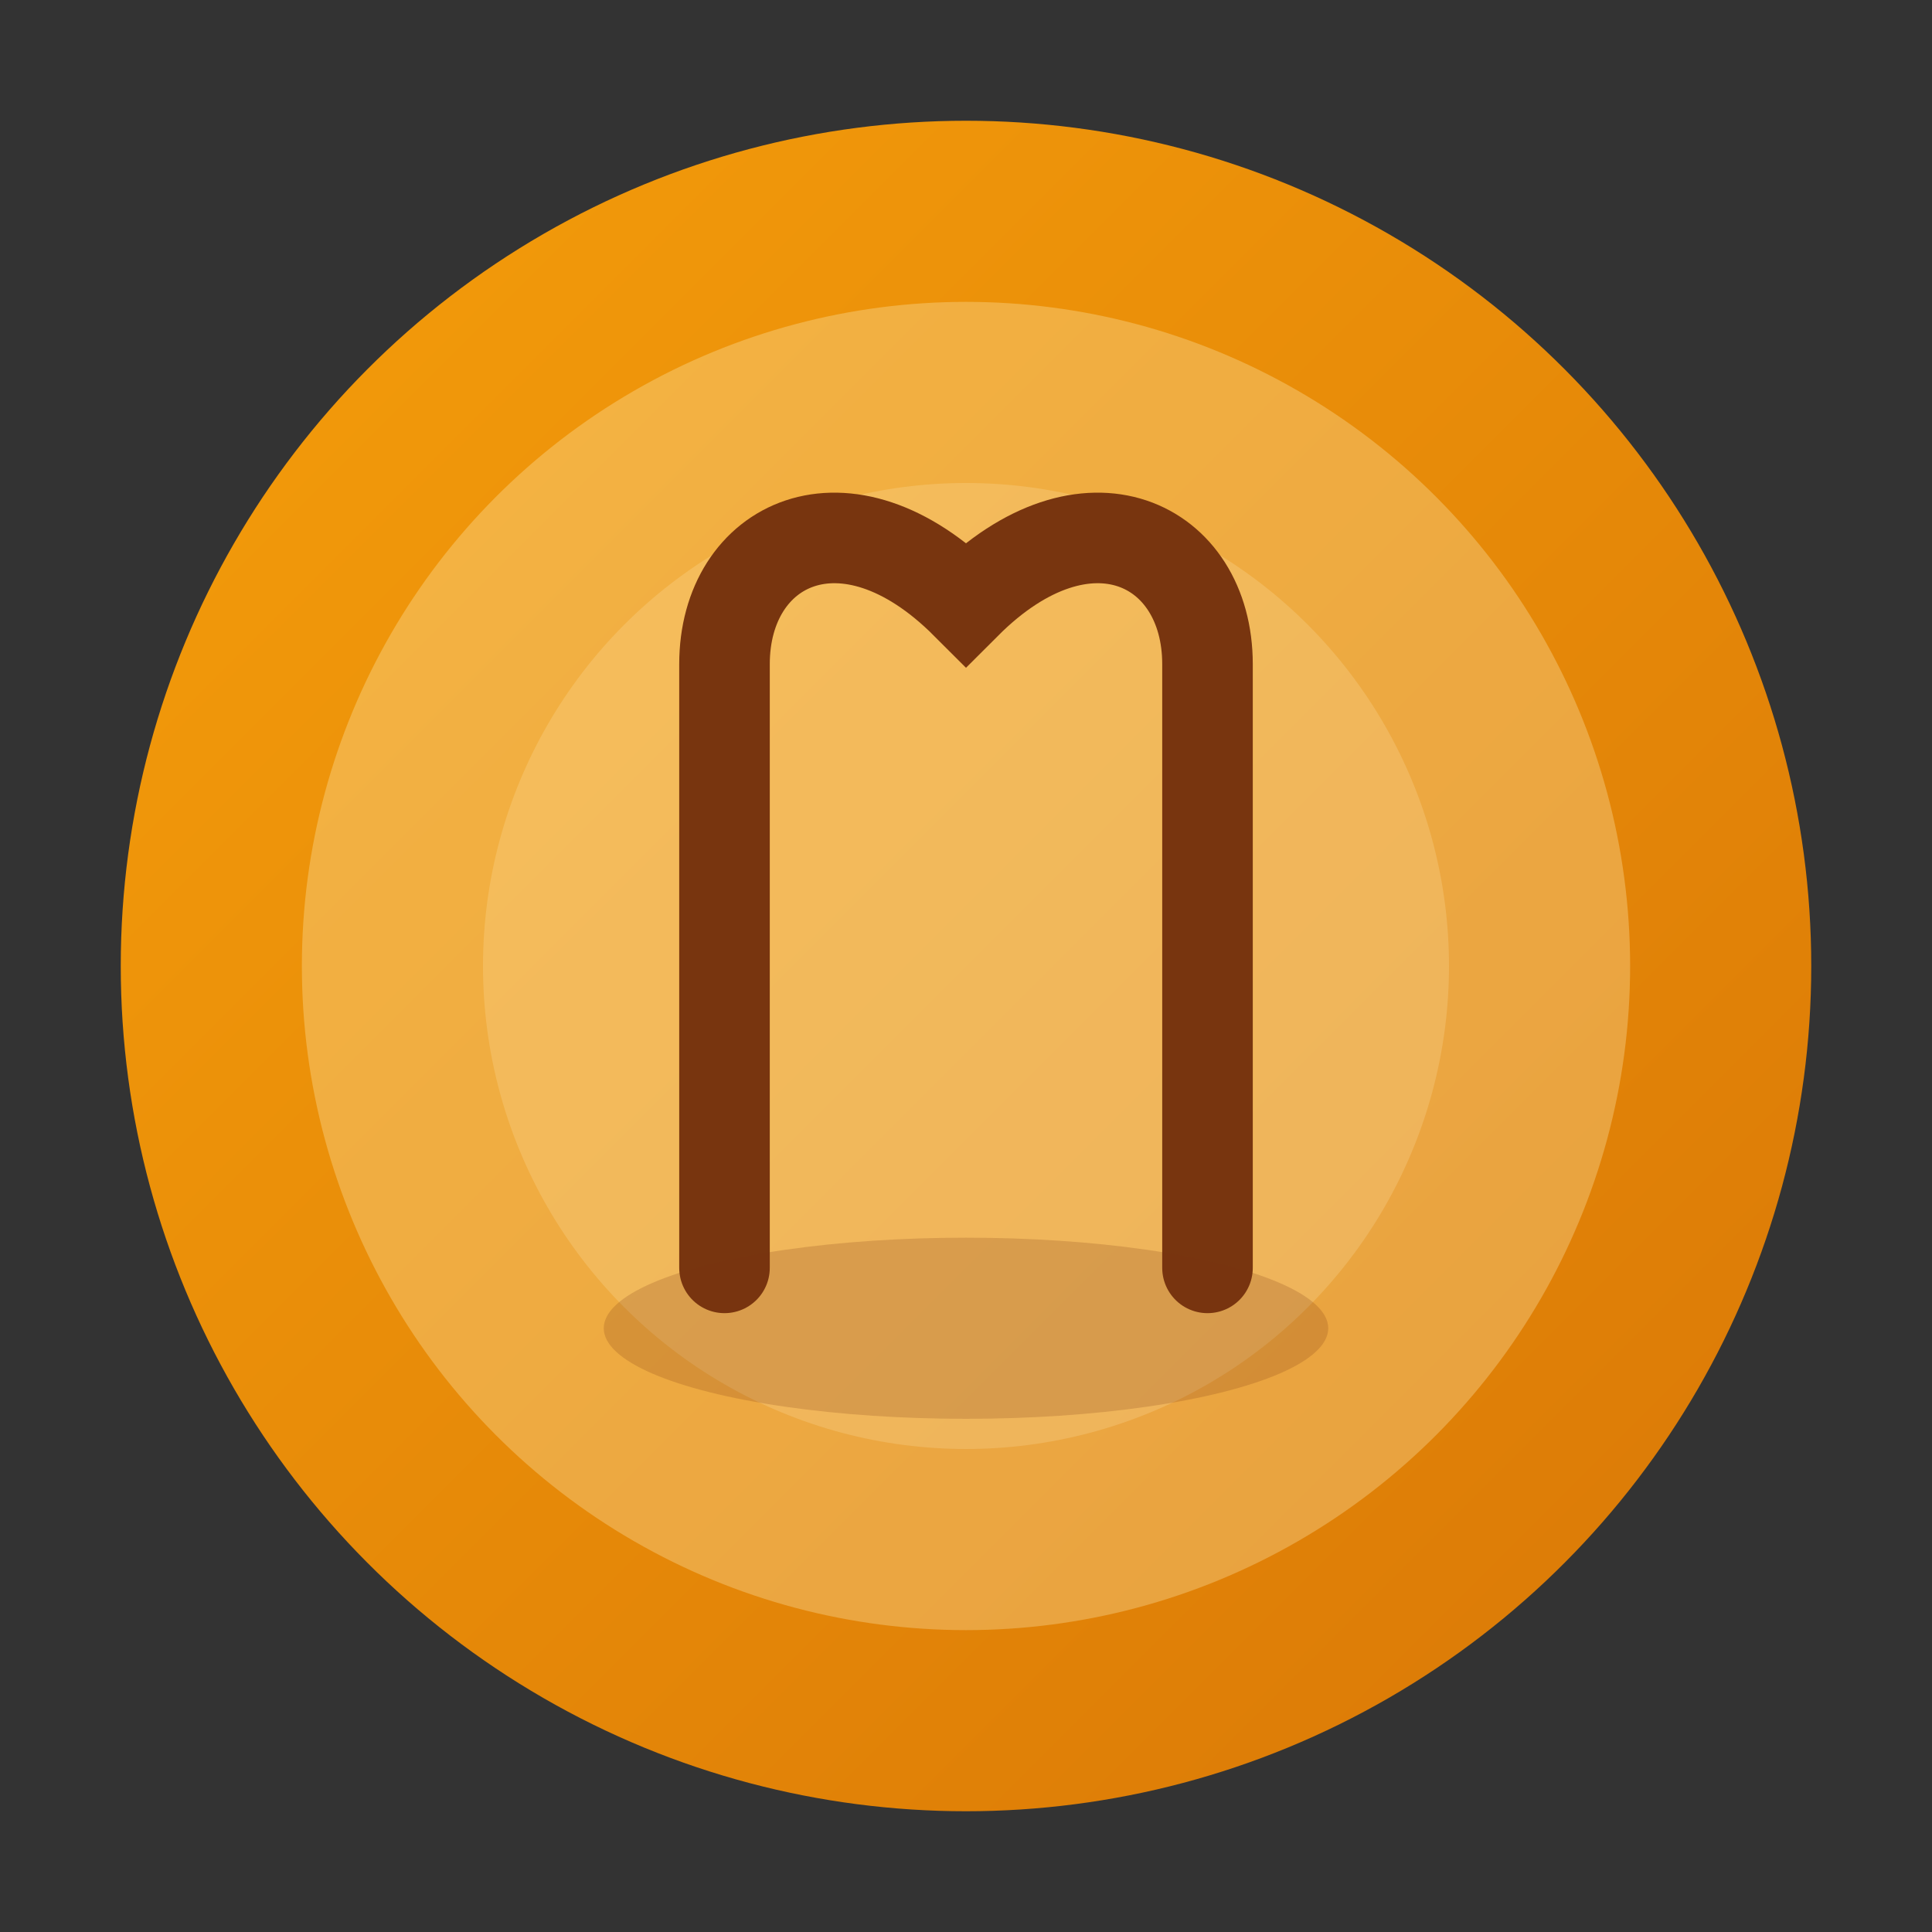
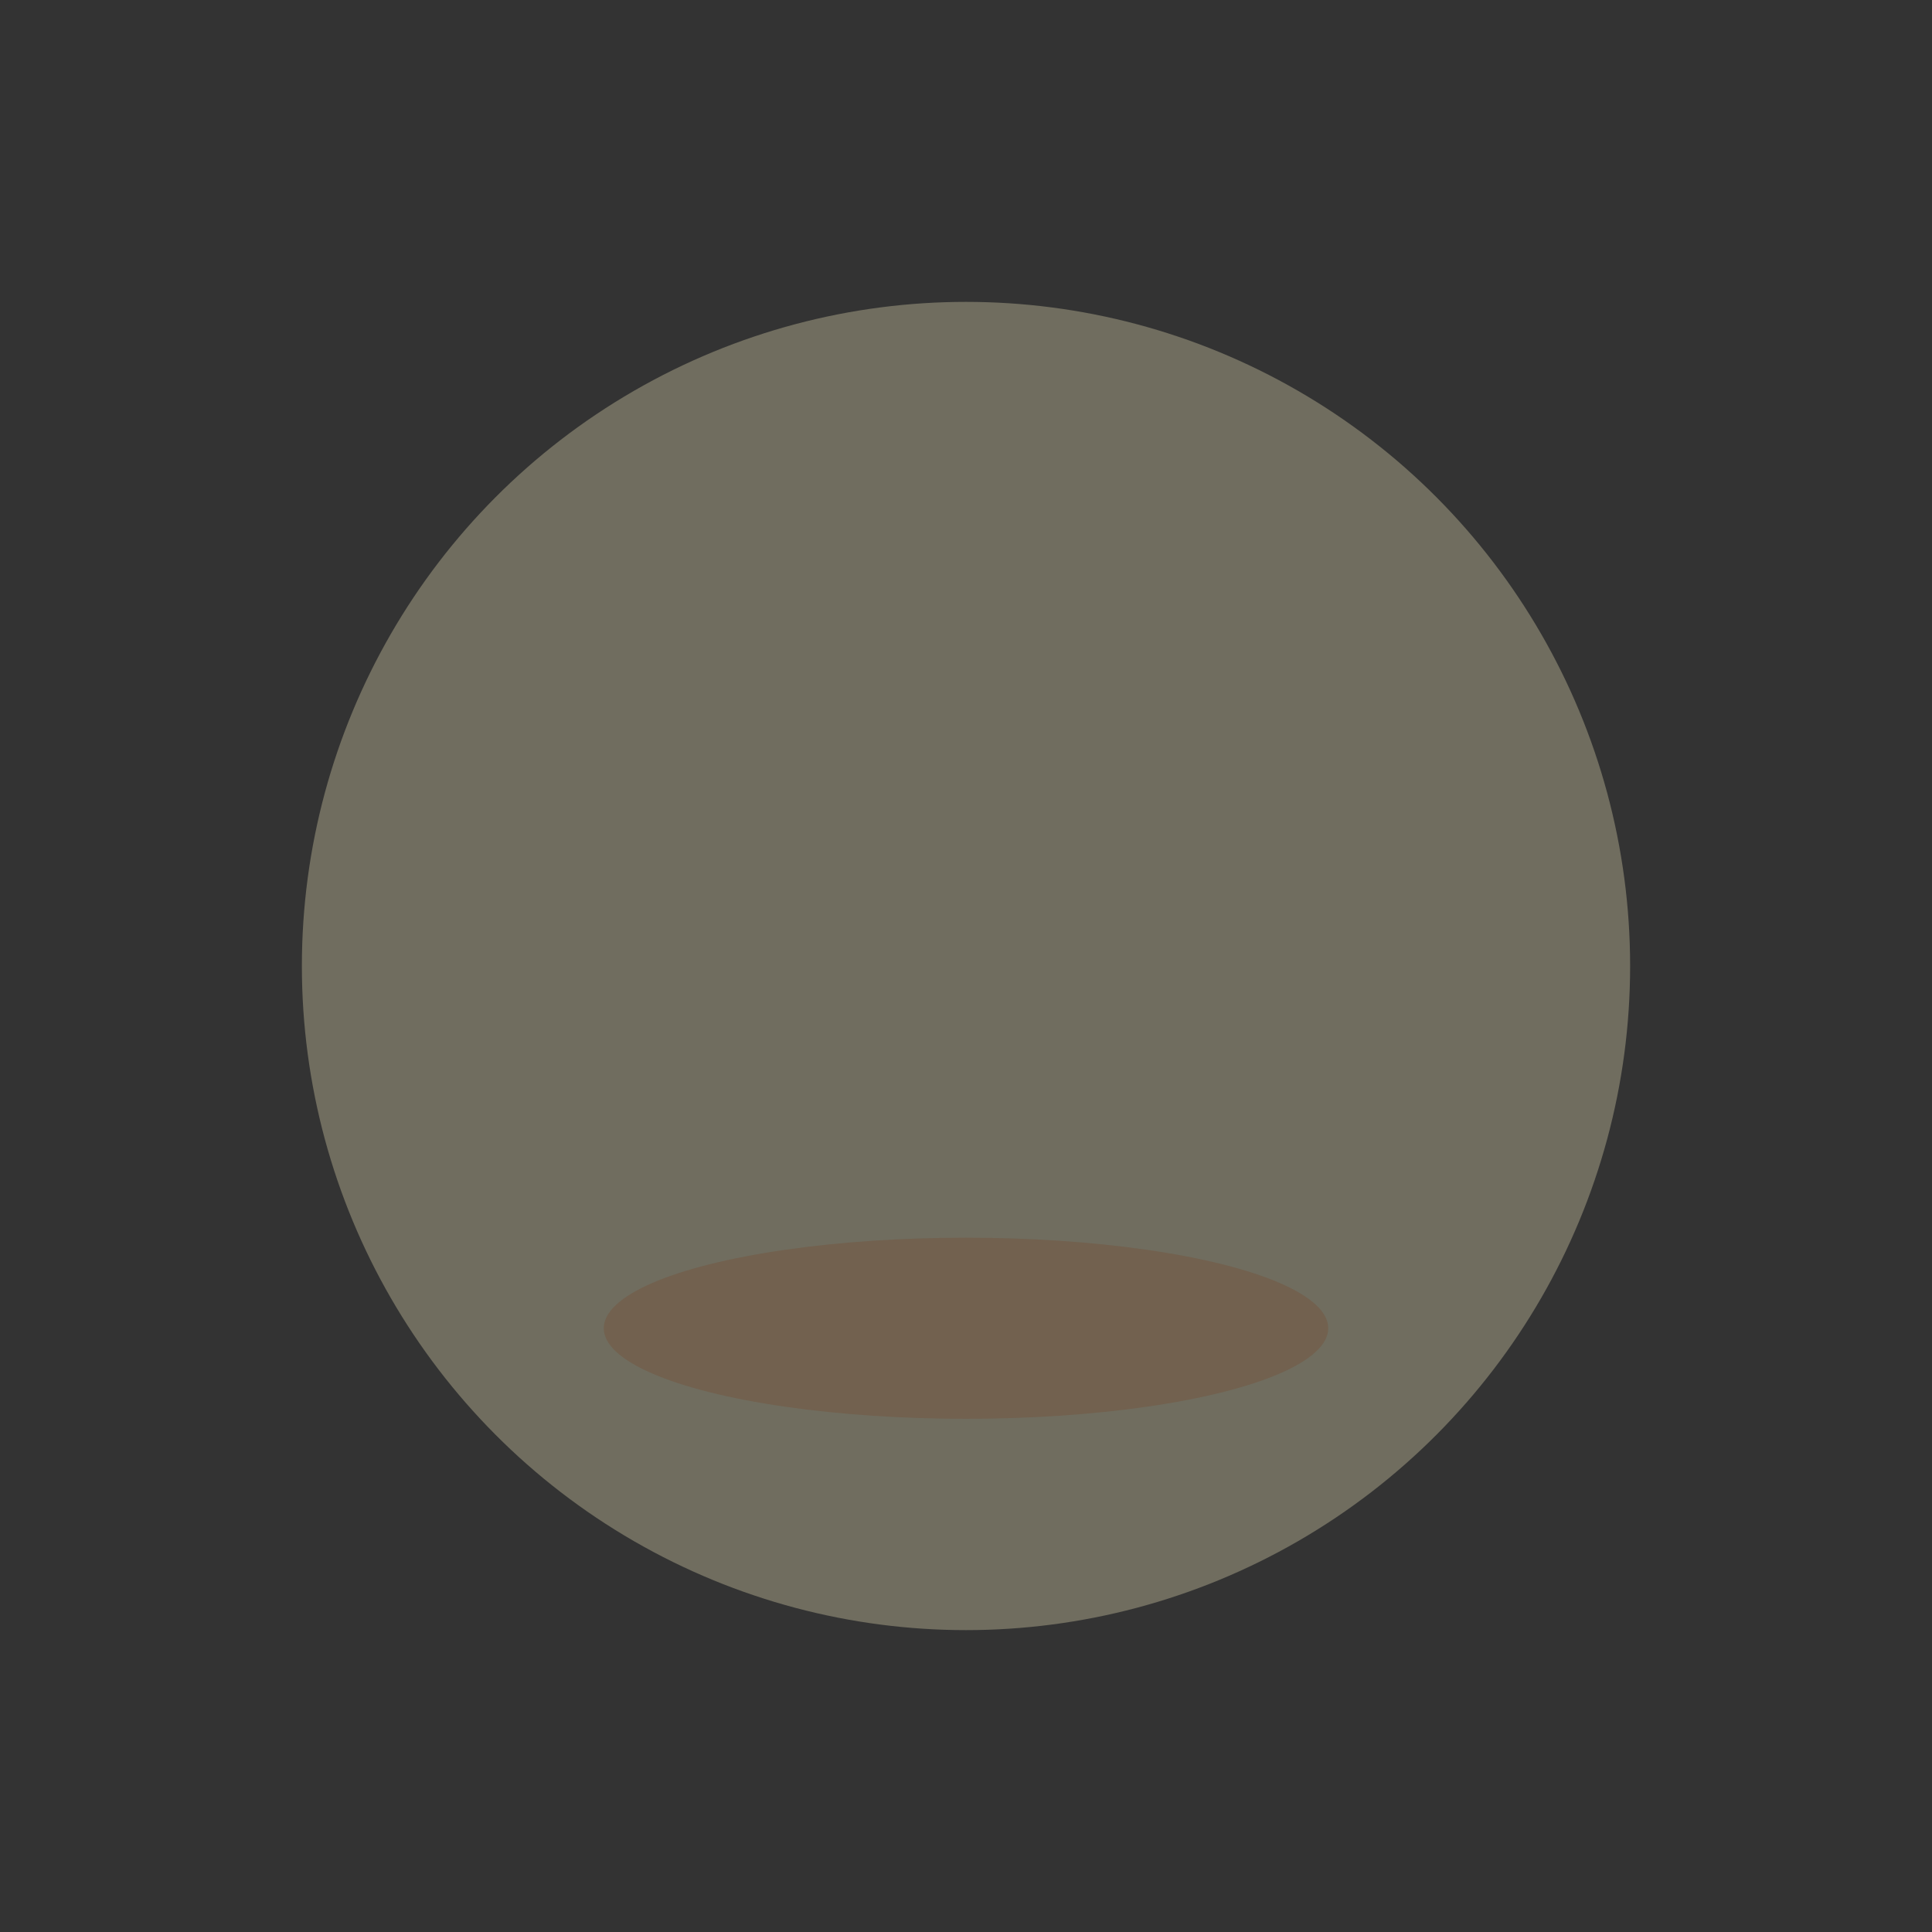
<svg xmlns="http://www.w3.org/2000/svg" viewBox="0 0 64 64">
  <rect x="0" y="0" width="64" height="64" fill="#333333" stroke="none" />
  <defs>
    <linearGradient id="plateGrad" x1="0%" y1="0%" x2="100%" y2="100%">
      <stop offset="0%" style="stop-color:#f59e0b" />
      <stop offset="100%" style="stop-color:#d97706" />
    </linearGradient>
  </defs>
-   <circle cx="32" cy="32" r="28" fill="url(#plateGrad)" />
  <circle cx="32" cy="32" r="22" fill="#fef3c7" opacity="0.3" />
-   <circle cx="32" cy="32" r="16" fill="#fef3c7" opacity="0.2" />
-   <path d="M24 22 L24 42 M24 22 C24 18 28 16 32 20 C36 16 40 18 40 22 L40 42" stroke="#78350f" stroke-width="3" stroke-linecap="round" fill="none" />
  <ellipse cx="32" cy="44" rx="12" ry="3" fill="#78350f" opacity="0.2" />
</svg>